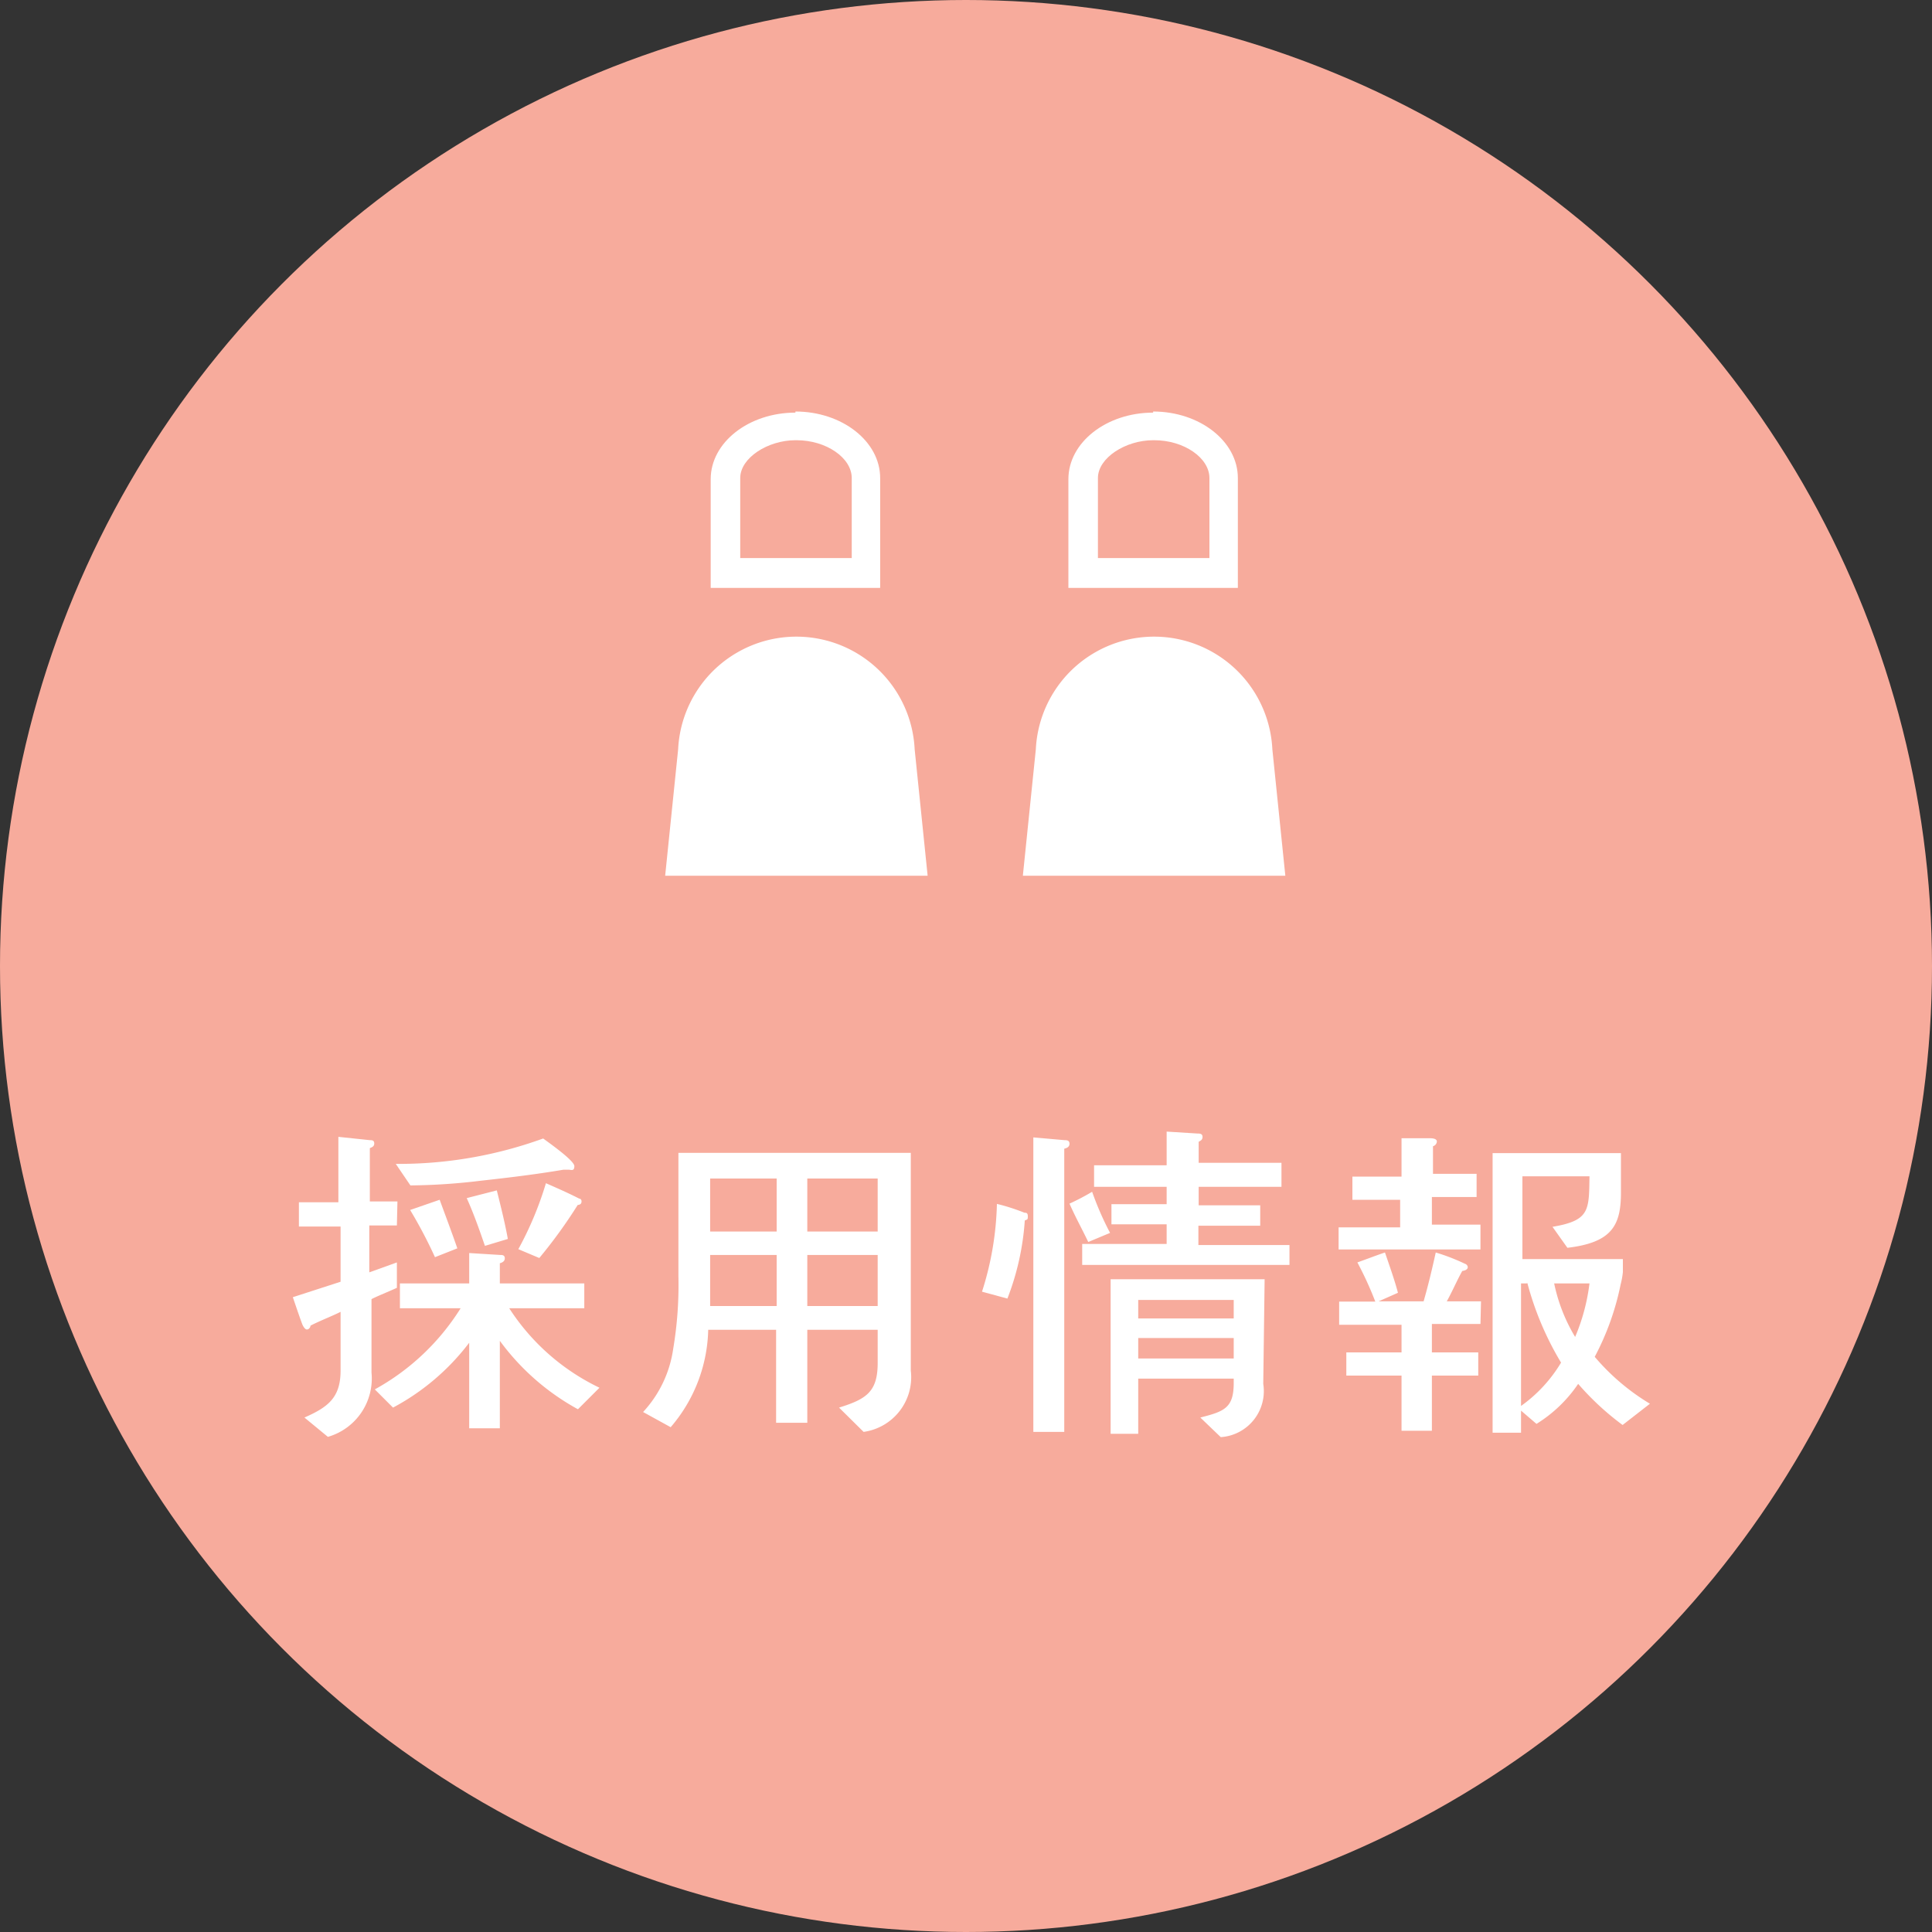
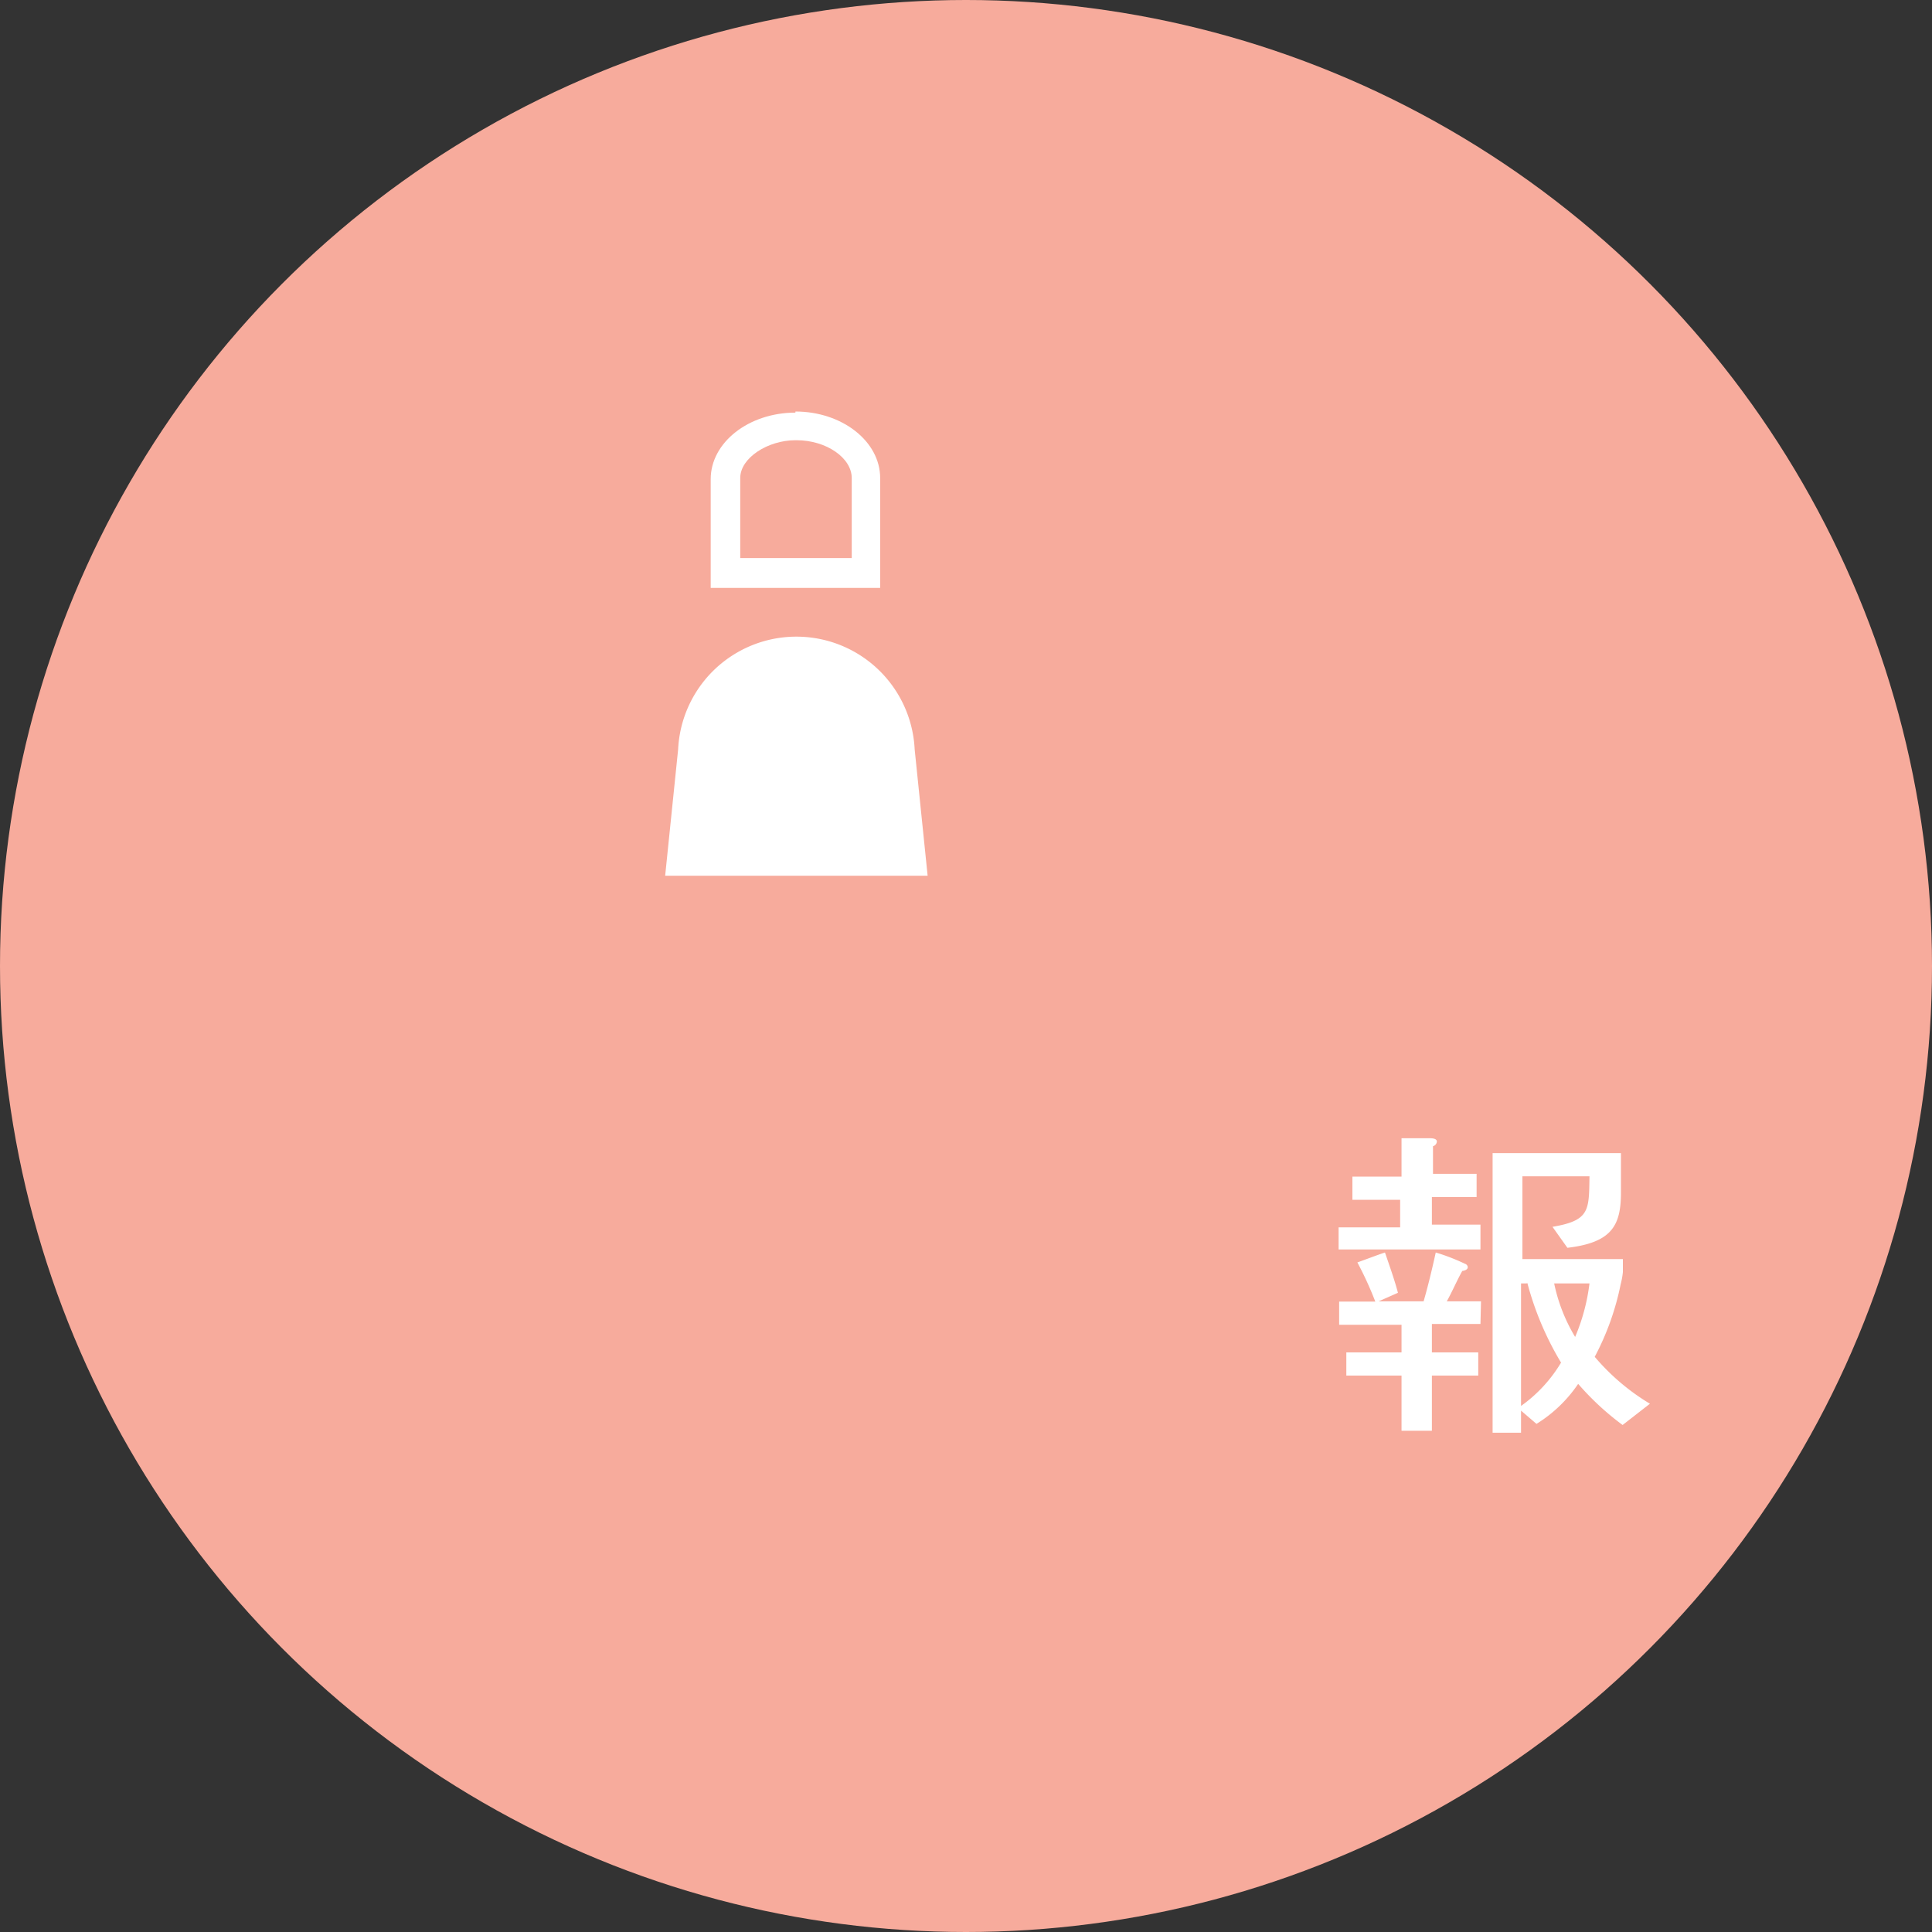
<svg xmlns="http://www.w3.org/2000/svg" viewBox="0 0 70 70">
  <rect x="0" y="0" width="70" height="70" fill="#333333" stroke="none" />
  <defs>
    <style>.cls-1{fill:#f7ab9c;}.cls-2{fill:#fff;}</style>
  </defs>
  <title>btn_recruit</title>
  <g id="レイヤー_2" data-name="レイヤー 2">
    <g id="レイヤー_1-2" data-name="レイヤー 1">
      <circle class="cls-1" cx="35" cy="35" r="35" />
-       <path class="cls-2" d="M14.38,44.4h-1v1.7l1-.36,0,.92c-.28.13-.71.3-.92.41,0,.88,0,1.79,0,2.66a2.2,2.2,0,0,1-1.58,2.33l-.85-.7c.84-.37,1.31-.71,1.31-1.7V47.53c-.25.13-.74.32-1.09.5,0,.06-.06.14-.13.14s-.13-.11-.16-.17c-.1-.26-.25-.71-.35-1l1.73-.56v-2H10.83v-.88h1.43V41.19l1.14.12c.07,0,.16,0,.16.12s-.1.14-.16.17v1.93h1Zm6.56,6.66a8.65,8.65,0,0,1-2.83-2.48v3.17H17V48.65A8.45,8.45,0,0,1,14.24,51l-.66-.66a8.5,8.5,0,0,0,3.11-2.94H14.49v-.9H17V45.4l1.13.07c.06,0,.16,0,.16.12s-.11.16-.18.18v.73h3.06v.9H18.45a8,8,0,0,0,3.27,2.88Zm-.35-8.68h-.17c-1,.17-2,.29-3,.4a22.5,22.5,0,0,1-2.55.17l-.53-.78a15.34,15.34,0,0,0,5.34-.92c.19.14,1.13.8,1.13,1S20.69,42.38,20.59,42.38Zm-4.83,3.17a16.93,16.93,0,0,0-.9-1.71l1.07-.37c.19.52.44,1.18.64,1.76Zm1.81-.41c-.2-.58-.41-1.18-.66-1.73L18,43.13c.14.56.3,1.2.4,1.76Zm3.36-1.48a17.85,17.85,0,0,1-1.39,1.92l-.76-.32a12.31,12.31,0,0,0,1-2.39c.41.18.82.36,1.21.56,0,0,.08,0,.08.1S21,43.65,20.93,43.66Z" />
-       <path class="cls-2" d="M33,49.66a2,2,0,0,1-1.71,2.22L30.4,51c1-.31,1.4-.58,1.4-1.62V48.18H29.25v3.37H28.12V48.18H25.66a5.6,5.6,0,0,1-1.36,3.53l-1-.55a4.24,4.24,0,0,0,1.09-2.28,13.94,13.94,0,0,0,.19-2.65c0-1.56,0-3.19,0-4.46H33Zm-4.86-2.34V45.47H25.73c0,.89,0,1.55,0,1.85Zm0-2.7V42.7H25.73v1.92Zm3.66,0V42.7H29.25v1.92Zm0,2.7V45.47H29.25v1.85Z" />
-       <path class="cls-2" d="M37.13,44.22a9.54,9.54,0,0,1-.63,2.83l-.92-.25a11.21,11.21,0,0,0,.54-3.18c.34.08.7.2,1,.32.06,0,.12,0,.12.13S37.22,44.18,37.13,44.22Zm1.43-2.6V51.88H37.44V41.21l1.13.1c.07,0,.18,0,.18.13S38.63,41.6,38.56,41.62ZM39.43,45c-.24-.5-.46-.89-.68-1.39a8.4,8.4,0,0,0,.82-.43,11,11,0,0,0,.65,1.49Zm7.29.83H39.21v-.76h3.06v-.71h-2v-.73h2V43H39.64v-.78h2.63V41l1.12.07c.07,0,.18,0,.18.12s-.08.14-.14.18v.76h3V43h-3v.67h2.23v.74H43.42v.7h3.3Zm-.95,4.31a1.67,1.67,0,0,1-1.54,1.93l-.74-.71c.86-.22,1.21-.34,1.21-1.25v-.16H41.24v2h-1v-5.6h5.58ZM44.7,47.77V47.1H41.24v.67Zm0,1.45v-.74H41.24v.74Z" />
      <path class="cls-2" d="M53.64,45.27H48.5v-.8h2.23v-1H49v-.84h1.78V41.24l1,0c.08,0,.28,0,.28.12a.19.19,0,0,1-.14.17v1h1.58v.84H51.88v1h1.76Zm0,2.7H51.88V49h1.68v.84H51.88v2h-1.1v-2h-2V49h2V48H48.52v-.84h1.31a12.6,12.6,0,0,0-.65-1.42c.34-.12.67-.25,1-.36.17.5.35,1,.47,1.46l-.7.31h1.63c.17-.59.31-1.18.44-1.77a7.46,7.46,0,0,1,1.06.41.14.14,0,0,1,.1.12c0,.1-.13.13-.2.14-.2.36-.36.74-.56,1.1h1.24Zm5.15,3.66a9.93,9.93,0,0,1-1.61-1.49,5,5,0,0,1-1.51,1.45l-.56-.48v.8H54.08V41.78h4.65c0,.43,0,1.06,0,1.43,0,1.18-.32,1.81-1.94,2l-.54-.76c1.36-.23,1.32-.6,1.34-1.83H55.16v3H58.8v.47a2.83,2.83,0,0,1-.08.44,9.67,9.67,0,0,1-.94,2.63,8.06,8.06,0,0,0,2,1.7Zm-3.48-5.13h-.2v4.44a5.2,5.2,0,0,0,1.45-1.57A11.11,11.11,0,0,1,55.34,46.49Zm1,0a6.21,6.21,0,0,0,.76,1.94,7.16,7.16,0,0,0,.52-1.94Z" />
      <path class="cls-2" d="M28.86,15.95c1.08,0,2,.64,2,1.37v2.9H26.82v-2.9c0-.73,1-1.37,2-1.37m0-1c-1.69,0-3.07,1.08-3.07,2.41v3.94h6.14V17.32c0-1.33-1.38-2.41-3.07-2.41Z" />
      <path class="cls-2" d="M24.1,31.73l.47-4.58a4.29,4.29,0,0,1,8.57,0l.47,4.58" />
-       <path class="cls-2" d="M41.82,15.95c1.08,0,2,.64,2,1.37v2.9H39.78v-2.9c0-.73,1-1.37,2-1.37m0-1c-1.69,0-3.07,1.08-3.07,2.41v3.94h6.14V17.32c0-1.33-1.38-2.41-3.07-2.41Z" />
-       <path class="cls-2" d="M37.06,31.73l.47-4.58a4.29,4.29,0,0,1,8.57,0l.47,4.58" />
    </g>
  </g>
</svg>